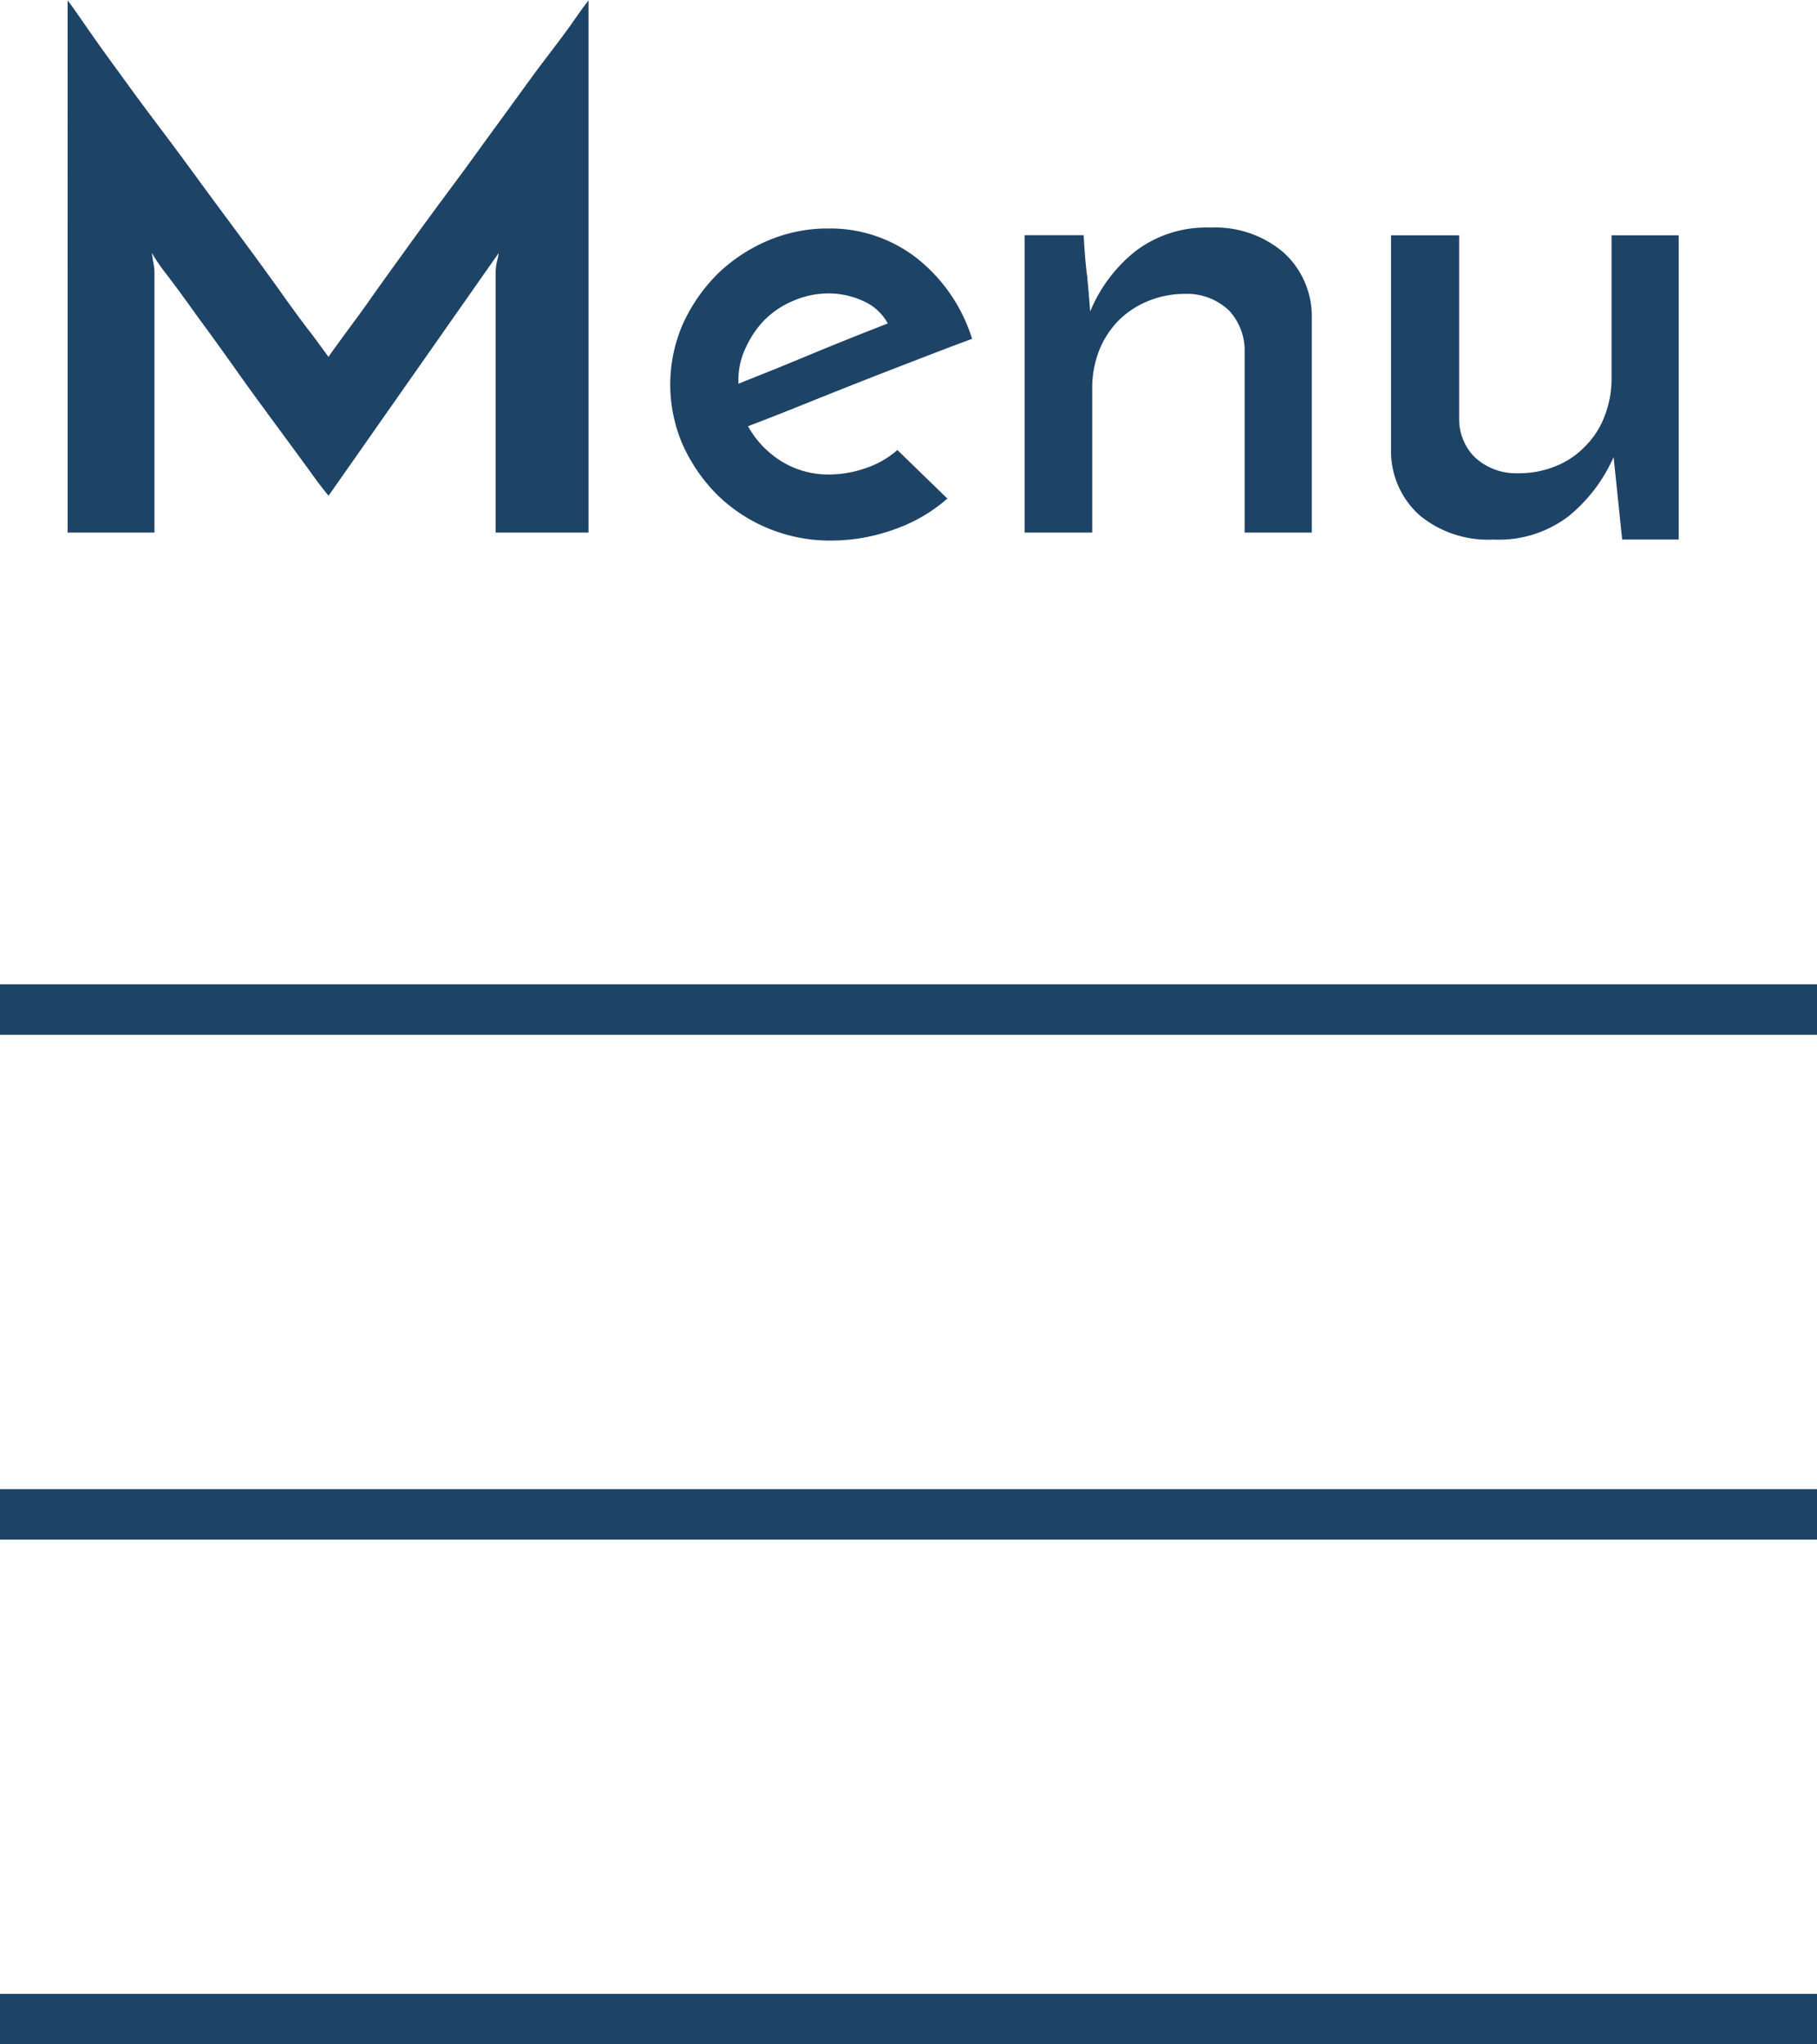
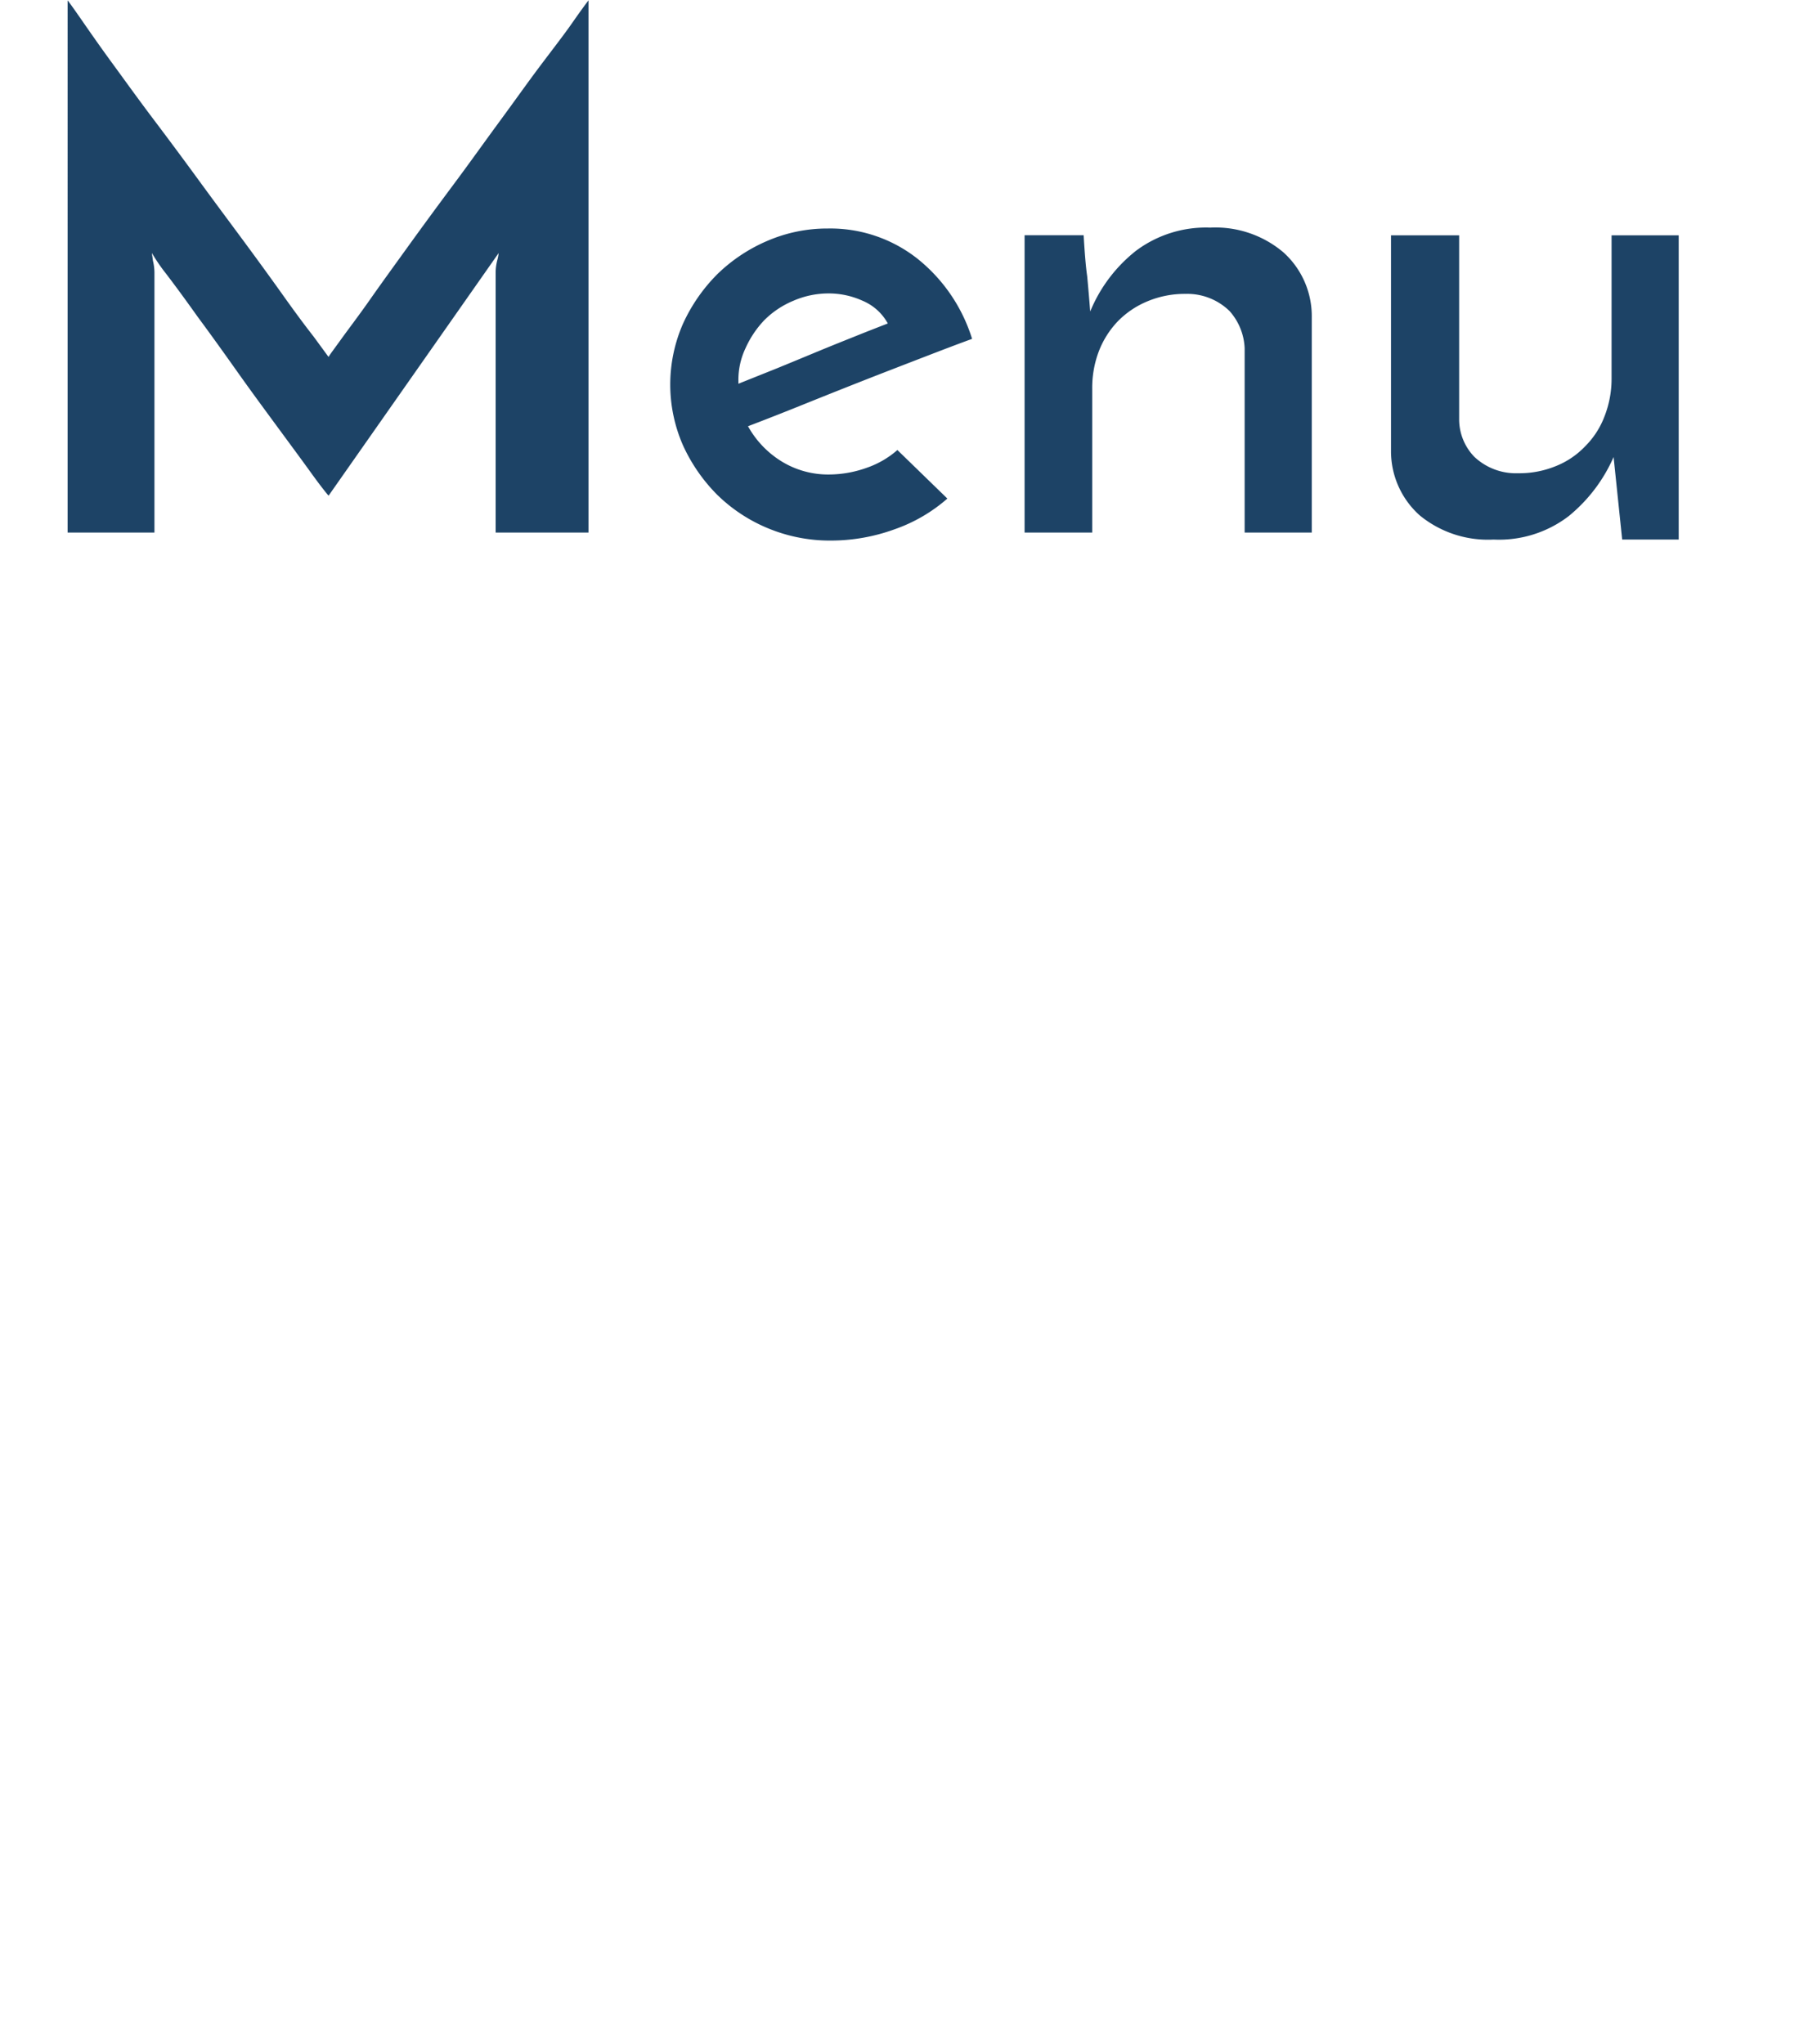
<svg xmlns="http://www.w3.org/2000/svg" id="header-menu_humb_pc.svg" width="36" height="40.5" viewBox="0 0 36 40.5">
  <defs>
    <style>
      .cls-1 {
        fill: #1d4366;
        fill-rule: evenodd;
      }
    </style>
  </defs>
-   <path id="シェイプ_1" data-name="シェイプ 1" class="cls-1" d="M1368,45V44h36v1h-36Zm0,10V54h36v1h-36Zm0,10V64h36v1h-36Z" transform="translate(-1368 -24.5)" />
  <path id="Menu" class="cls-1" d="M1369.34,35.05h1.72V29.9a1.009,1.009,0,0,0-.03-0.235c-0.01-.083-0.02-0.134-0.02-0.152a3.524,3.524,0,0,0,.28.409q0.27,0.353.63,0.859c0.25,0.337.51,0.7,0.79,1.095s0.55,0.76.8,1.1,0.47,0.637.65,0.887,0.3,0.4.35,0.457l3.37-4.807a1.006,1.006,0,0,1-.03.152,1.009,1.009,0,0,0-.03.235V35.05h1.84V24.507c-0.05.065-.16,0.213-0.32,0.443s-0.38.513-.63,0.845-0.51.7-.81,1.108-0.59.817-.9,1.233-0.61.824-.9,1.226-0.55.76-.77,1.074-0.42.575-.57,0.783-0.24.326-.25,0.353l-0.3-.409q-0.255-.325-0.6-0.81t-0.78-1.074c-0.29-.392-0.59-0.794-0.89-1.205s-0.6-.815-0.9-1.212-0.56-.76-0.8-1.088-0.43-.6-0.59-0.831-0.26-.372-0.31-0.436V35.05Zm16.44-1.635a1.813,1.813,0,0,1-.61.353,2.235,2.235,0,0,1-.74.132,1.759,1.759,0,0,1-.95-0.263,1.9,1.9,0,0,1-.66-0.693q0.51-.194,1.11-0.436t1.2-.478c0.4-.157.79-0.307,1.16-0.45s0.69-.265.97-0.367a3.278,3.278,0,0,0-1.08-1.586,2.787,2.787,0,0,0-1.78-.6,2.989,2.989,0,0,0-1.19.242,3.24,3.24,0,0,0-1,.665,3.362,3.362,0,0,0-.68.984,3,3,0,0,0,0,2.4,3.359,3.359,0,0,0,.68.984,3.162,3.162,0,0,0,1.01.665,3.2,3.2,0,0,0,1.24.242,3.694,3.694,0,0,0,1.26-.222,3.17,3.17,0,0,0,1.05-.61Zm-0.84-2.251c-0.25.1-.5,0.2-0.77,0.312s-0.53.22-.79,0.326l-0.75.3V32.044a1.458,1.458,0,0,1,.14-0.644,1.973,1.973,0,0,1,.37-0.554,1.77,1.77,0,0,1,.58-0.388,1.752,1.752,0,0,1,.71-0.145,1.624,1.624,0,0,1,.66.145,1.019,1.019,0,0,1,.5.45C1385.4,30.982,1385.18,31.067,1384.94,31.164Zm3.36,3.886h1.34V32.21a2.041,2.041,0,0,1,.13-0.748,1.792,1.792,0,0,1,.38-0.6,1.758,1.758,0,0,1,.59-0.395,1.912,1.912,0,0,1,.75-0.145,1.2,1.2,0,0,1,.87.339,1.175,1.175,0,0,1,.3.741V35.05h1.33V30.783a1.7,1.7,0,0,0-.56-1.282,2.083,2.083,0,0,0-1.45-.492,2.315,2.315,0,0,0-1.47.457,2.966,2.966,0,0,0-.91,1.205q-0.03-.388-0.06-0.7c-0.03-.208-0.05-0.478-0.07-0.811h-1.17V35.05Zm12.96-5.888h-1.33V32a2.043,2.043,0,0,1-.14.748,1.669,1.669,0,0,1-.39.6,1.633,1.633,0,0,1-.58.388,1.9,1.9,0,0,1-.74.139,1.2,1.2,0,0,1-.87-0.326,1.069,1.069,0,0,1-.3-0.727V29.162h-1.35v4.281a1.7,1.7,0,0,0,.57,1.268,2.129,2.129,0,0,0,1.46.478,2.273,2.273,0,0,0,1.49-.464,3.134,3.134,0,0,0,.89-1.171l0.17,1.635h1.12V29.162Z" transform="translate(-1368 -24.5)" />
</svg>